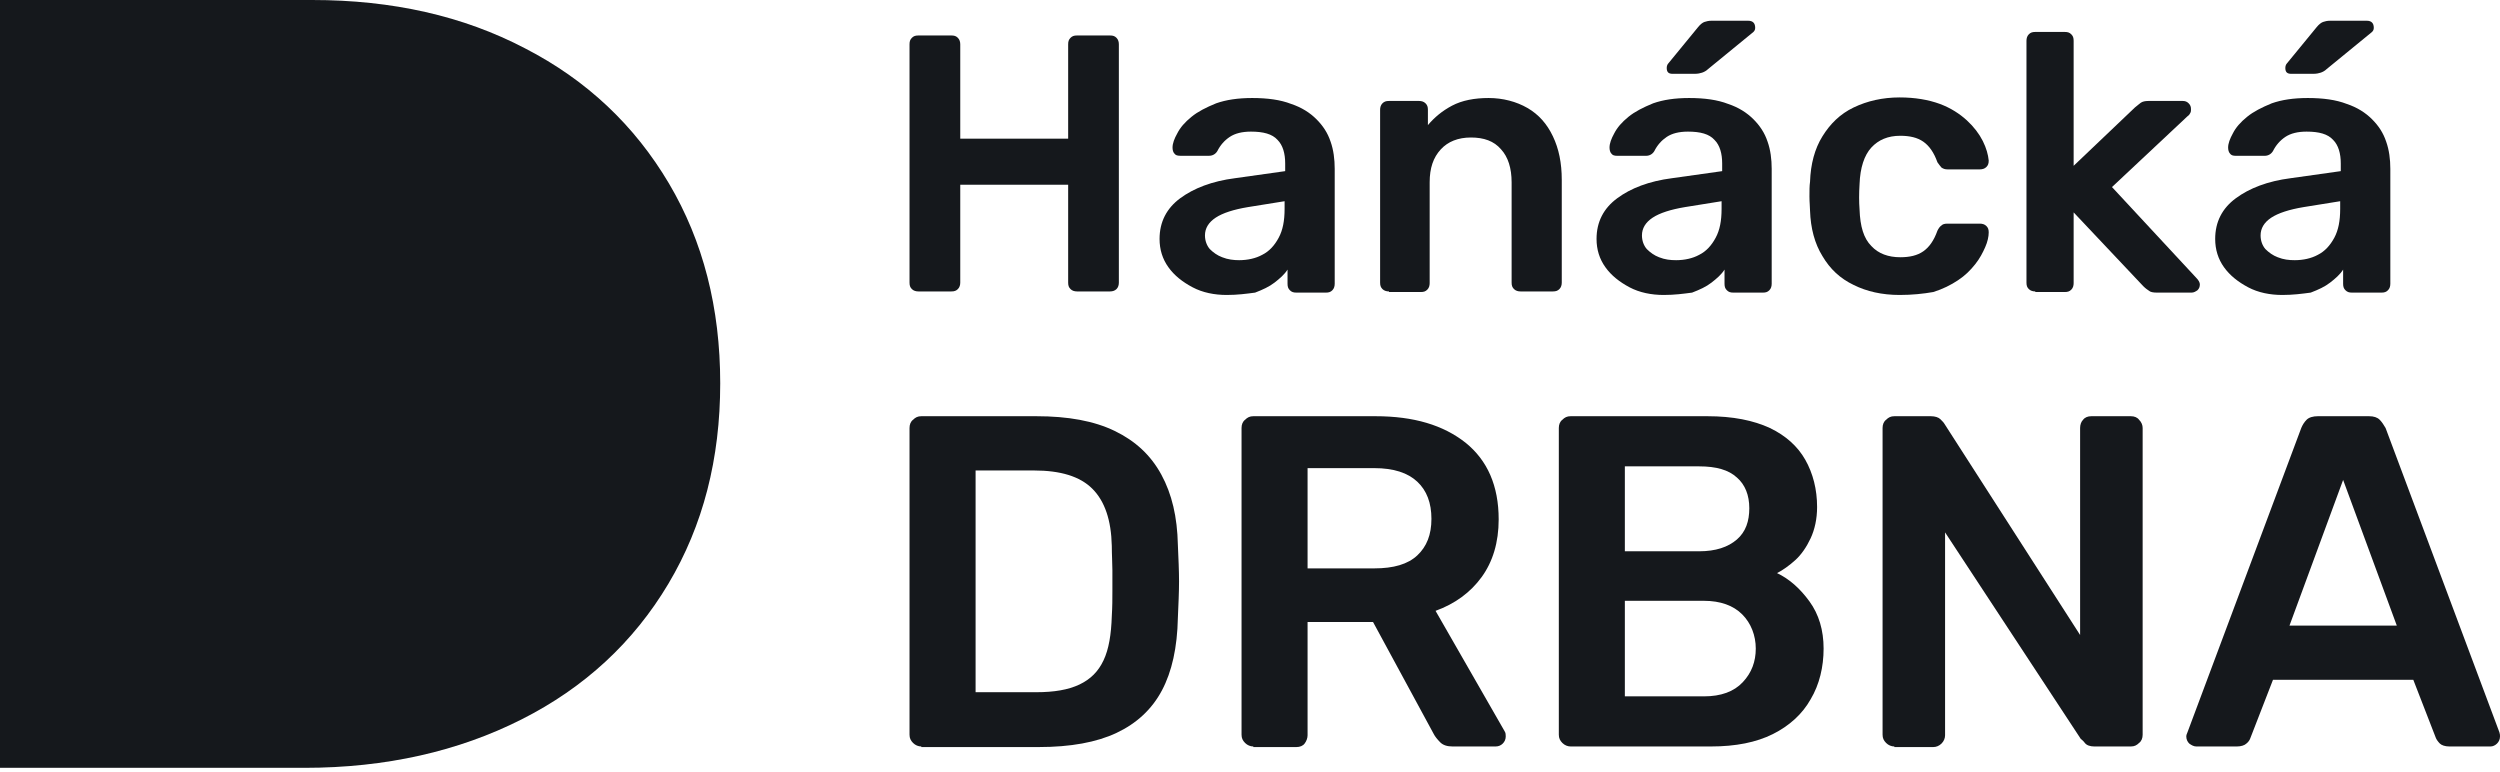
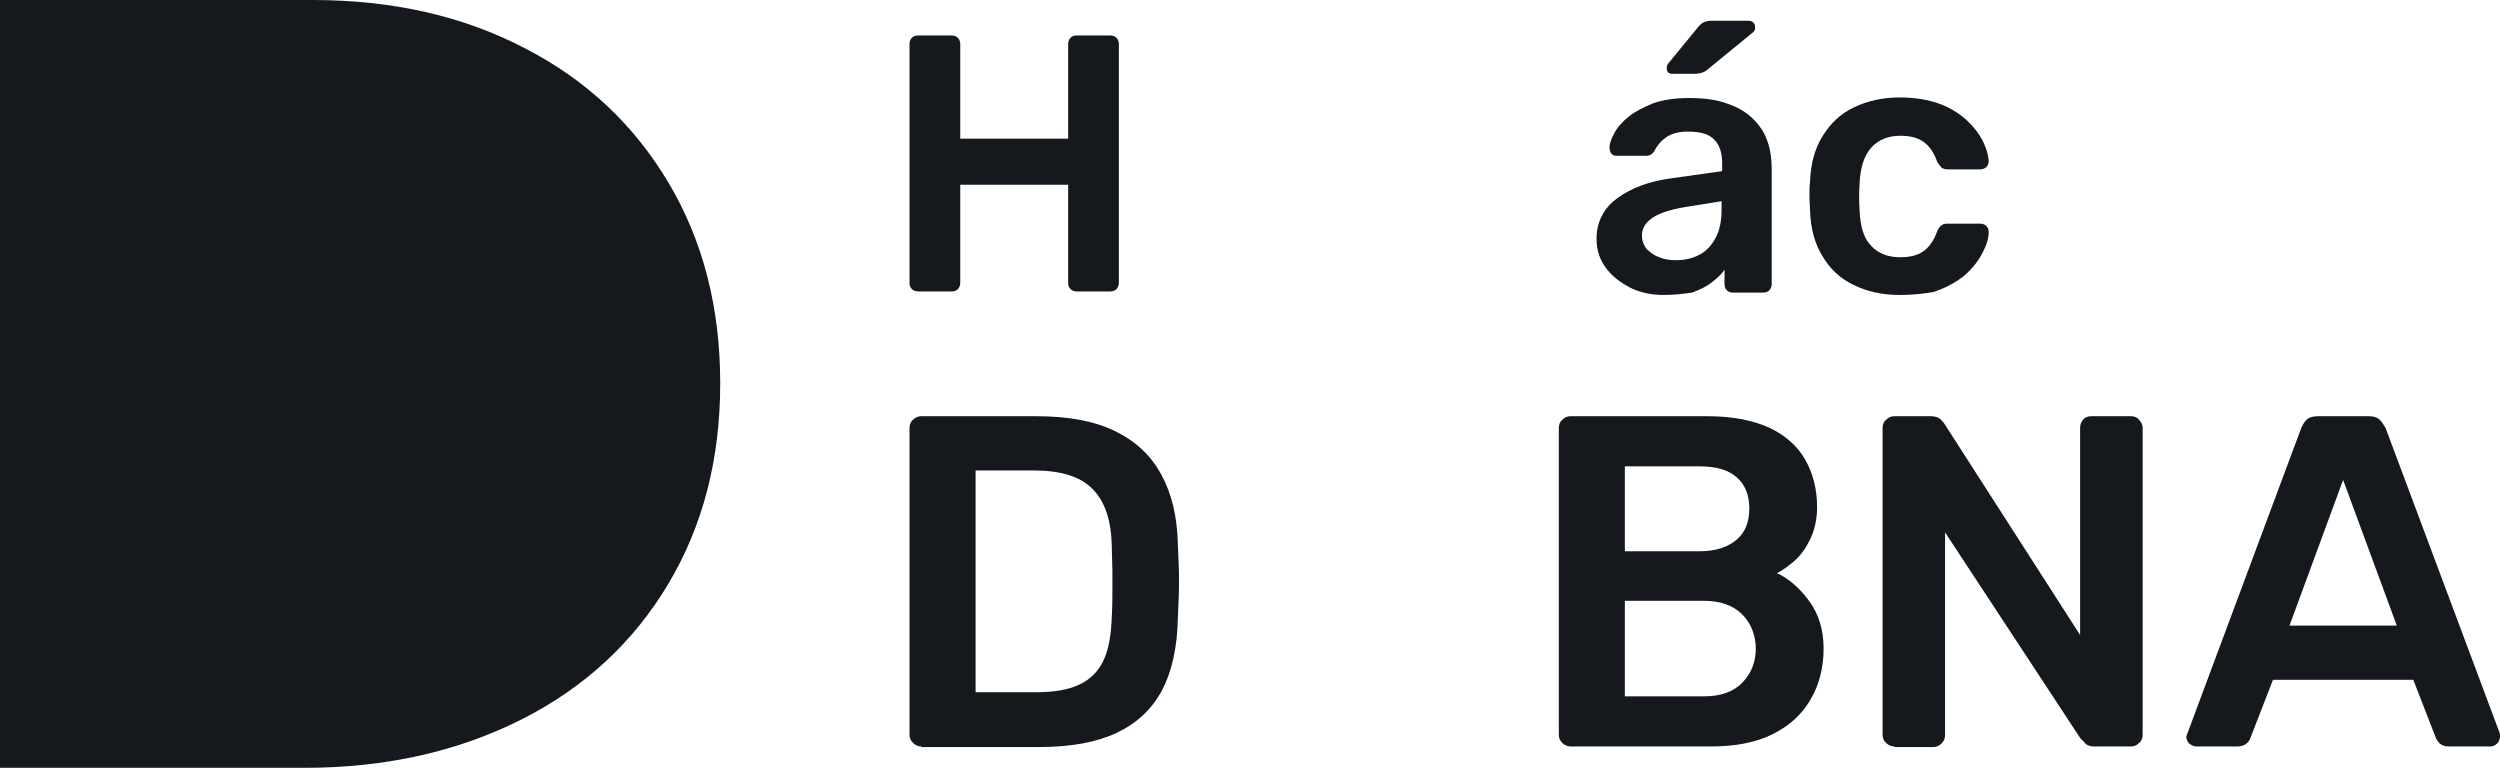
<svg xmlns="http://www.w3.org/2000/svg" width="68" height="21" viewBox="0 0 68 21" fill="none">
  <path d="M14.281 1.315C15.965 2.181 17.264 3.417 18.195 4.989C19.125 6.561 19.59 8.373 19.59 10.426C19.59 12.479 19.125 14.292 18.179 15.88C17.232 17.468 15.901 18.703 14.184 19.569C12.468 20.436 10.495 20.885 8.282 20.885H0V0H8.49C10.672 0 12.597 0.433 14.281 1.315Z" fill="#15181C" />
  <path d="M24.98 7.927C24.916 7.927 24.851 7.911 24.803 7.863C24.755 7.815 24.739 7.766 24.739 7.686V1.206C24.739 1.126 24.755 1.078 24.803 1.029C24.851 0.981 24.899 0.965 24.98 0.965H25.878C25.958 0.965 26.006 0.981 26.054 1.029C26.103 1.078 26.119 1.142 26.119 1.206V3.772H29.054V1.206C29.054 1.126 29.07 1.078 29.118 1.029C29.166 0.981 29.214 0.965 29.295 0.965H30.193C30.273 0.965 30.321 0.981 30.369 1.029C30.417 1.078 30.433 1.142 30.433 1.206V7.686C30.433 7.75 30.417 7.815 30.369 7.863C30.321 7.911 30.257 7.927 30.193 7.927H29.295C29.23 7.927 29.166 7.911 29.118 7.863C29.07 7.815 29.054 7.766 29.054 7.686V5.024H26.119V7.686C26.119 7.75 26.103 7.815 26.054 7.863C26.006 7.911 25.958 7.927 25.878 7.927H24.98Z" fill="#15181C" />
-   <path d="M33.369 8.023C33.032 8.023 32.711 7.959 32.438 7.814C32.166 7.67 31.941 7.494 31.781 7.269C31.62 7.045 31.54 6.788 31.54 6.499C31.54 6.034 31.733 5.665 32.102 5.392C32.471 5.12 32.968 4.927 33.593 4.847L34.957 4.655V4.446C34.957 4.173 34.893 3.949 34.748 3.804C34.604 3.644 34.363 3.58 34.026 3.58C33.786 3.58 33.593 3.628 33.449 3.724C33.305 3.82 33.192 3.949 33.112 4.109C33.064 4.189 32.984 4.237 32.888 4.237H32.102C32.022 4.237 31.973 4.221 31.941 4.173C31.909 4.141 31.893 4.077 31.893 4.013C31.893 3.901 31.941 3.772 32.022 3.628C32.102 3.468 32.23 3.323 32.407 3.179C32.583 3.034 32.807 2.922 33.08 2.81C33.353 2.714 33.674 2.666 34.059 2.666C34.476 2.666 34.829 2.714 35.117 2.826C35.406 2.922 35.631 3.067 35.807 3.243C35.983 3.419 36.112 3.612 36.192 3.853C36.272 4.077 36.304 4.334 36.304 4.59V7.718C36.304 7.782 36.288 7.847 36.24 7.895C36.192 7.943 36.144 7.959 36.064 7.959H35.262C35.181 7.959 35.133 7.943 35.085 7.895C35.037 7.847 35.021 7.798 35.021 7.718V7.333C34.941 7.462 34.812 7.574 34.668 7.686C34.524 7.798 34.347 7.879 34.139 7.959C33.898 7.991 33.658 8.023 33.369 8.023ZM33.706 7.077C33.93 7.077 34.155 7.029 34.331 6.932C34.524 6.836 34.668 6.676 34.78 6.467C34.893 6.259 34.941 6.002 34.941 5.681V5.473L33.946 5.633C33.561 5.697 33.257 5.793 33.064 5.922C32.872 6.05 32.775 6.21 32.775 6.403C32.775 6.547 32.824 6.676 32.904 6.772C33 6.868 33.112 6.948 33.241 6.996C33.401 7.061 33.561 7.077 33.706 7.077Z" fill="#15181C" />
-   <path d="M37.78 7.927C37.716 7.927 37.652 7.911 37.603 7.863C37.555 7.814 37.539 7.766 37.539 7.686V2.986C37.539 2.922 37.555 2.858 37.603 2.81C37.652 2.762 37.7 2.746 37.78 2.746H38.598C38.662 2.746 38.726 2.762 38.774 2.81C38.822 2.858 38.839 2.906 38.839 2.986V3.403C39.015 3.195 39.224 3.018 39.496 2.874C39.769 2.73 40.106 2.666 40.491 2.666C40.876 2.666 41.245 2.762 41.549 2.938C41.854 3.115 42.079 3.371 42.239 3.708C42.4 4.045 42.48 4.43 42.48 4.895V7.686C42.48 7.75 42.464 7.814 42.416 7.863C42.367 7.911 42.319 7.927 42.239 7.927H41.357C41.293 7.927 41.229 7.911 41.181 7.863C41.132 7.814 41.116 7.766 41.116 7.686V4.959C41.116 4.574 41.02 4.27 40.828 4.061C40.635 3.836 40.362 3.74 40.01 3.74C39.657 3.74 39.384 3.853 39.191 4.061C38.983 4.286 38.887 4.574 38.887 4.959V7.702C38.887 7.766 38.871 7.831 38.822 7.879C38.774 7.927 38.726 7.943 38.646 7.943H37.78V7.927Z" fill="#15181C" />
  <path d="M45.255 8.023C44.918 8.023 44.597 7.959 44.324 7.815C44.052 7.67 43.827 7.494 43.667 7.269C43.506 7.045 43.426 6.788 43.426 6.499C43.426 6.034 43.619 5.665 43.988 5.393C44.356 5.12 44.854 4.927 45.479 4.847L46.843 4.655V4.446C46.843 4.174 46.779 3.949 46.634 3.805C46.49 3.644 46.249 3.58 45.912 3.58C45.672 3.58 45.479 3.628 45.335 3.724C45.191 3.821 45.078 3.949 44.998 4.109C44.95 4.19 44.87 4.238 44.773 4.238H43.988C43.907 4.238 43.859 4.222 43.827 4.174C43.795 4.141 43.779 4.077 43.779 4.013C43.779 3.901 43.827 3.773 43.907 3.628C43.988 3.468 44.116 3.323 44.292 3.179C44.469 3.035 44.693 2.922 44.966 2.81C45.239 2.714 45.559 2.666 45.944 2.666C46.361 2.666 46.714 2.714 47.003 2.826C47.292 2.922 47.516 3.067 47.693 3.243C47.869 3.42 47.998 3.612 48.078 3.853C48.158 4.077 48.19 4.334 48.19 4.591V7.718C48.19 7.783 48.174 7.847 48.126 7.895C48.078 7.943 48.03 7.959 47.95 7.959H47.148C47.067 7.959 47.019 7.943 46.971 7.895C46.923 7.847 46.907 7.799 46.907 7.718V7.333C46.827 7.462 46.698 7.574 46.554 7.686C46.41 7.799 46.233 7.879 46.025 7.959C45.784 7.991 45.544 8.023 45.255 8.023ZM45.592 7.077C45.816 7.077 46.041 7.029 46.217 6.932C46.41 6.836 46.554 6.676 46.666 6.467C46.779 6.259 46.827 6.002 46.827 5.681V5.473L45.832 5.633C45.447 5.697 45.142 5.794 44.95 5.922C44.758 6.05 44.661 6.211 44.661 6.403C44.661 6.548 44.709 6.676 44.79 6.772C44.886 6.868 44.998 6.949 45.126 6.997C45.287 7.061 45.431 7.077 45.592 7.077ZM45.495 2.008C45.383 2.008 45.335 1.96 45.335 1.848C45.335 1.8 45.351 1.751 45.383 1.719L46.185 0.741C46.249 0.661 46.313 0.613 46.361 0.597C46.41 0.58 46.474 0.564 46.554 0.564H47.548C47.677 0.564 47.741 0.629 47.741 0.757C47.741 0.805 47.725 0.837 47.693 0.869L46.458 1.88C46.41 1.928 46.346 1.96 46.297 1.976C46.249 1.992 46.185 2.008 46.089 2.008H45.495Z" fill="#15181C" />
  <path d="M51.671 8.023C51.19 8.023 50.773 7.927 50.42 7.751C50.051 7.574 49.778 7.318 49.57 6.965C49.361 6.628 49.249 6.211 49.233 5.73C49.233 5.633 49.217 5.505 49.217 5.345C49.217 5.184 49.217 5.056 49.233 4.944C49.249 4.462 49.361 4.045 49.57 3.709C49.778 3.372 50.051 3.099 50.42 2.923C50.789 2.746 51.206 2.65 51.671 2.65C52.088 2.65 52.457 2.714 52.762 2.826C53.066 2.939 53.307 3.099 53.5 3.275C53.692 3.452 53.836 3.644 53.933 3.837C54.029 4.029 54.077 4.206 54.093 4.366C54.093 4.446 54.077 4.495 54.029 4.543C53.981 4.591 53.917 4.607 53.852 4.607H52.97C52.906 4.607 52.858 4.591 52.81 4.559C52.778 4.527 52.746 4.479 52.698 4.414C52.601 4.142 52.473 3.965 52.313 3.853C52.152 3.741 51.944 3.693 51.687 3.693C51.35 3.693 51.093 3.805 50.901 4.013C50.709 4.222 50.596 4.559 50.58 5.008C50.564 5.264 50.564 5.489 50.58 5.698C50.596 6.163 50.693 6.484 50.901 6.692C51.093 6.901 51.366 6.997 51.687 6.997C51.944 6.997 52.152 6.949 52.313 6.836C52.473 6.724 52.601 6.548 52.698 6.275C52.73 6.211 52.762 6.163 52.81 6.131C52.842 6.099 52.89 6.083 52.97 6.083H53.852C53.917 6.083 53.981 6.099 54.029 6.147C54.077 6.195 54.093 6.243 54.093 6.323C54.093 6.435 54.061 6.58 53.997 6.724C53.933 6.869 53.852 7.029 53.724 7.189C53.596 7.35 53.452 7.494 53.259 7.622C53.066 7.751 52.842 7.863 52.585 7.943C52.313 7.991 52.008 8.023 51.671 8.023Z" fill="#15181C" />
-   <path d="M55.36 7.927C55.296 7.927 55.232 7.911 55.184 7.863C55.136 7.815 55.12 7.767 55.12 7.686V1.11C55.12 1.046 55.136 0.981 55.184 0.933C55.232 0.885 55.28 0.869 55.36 0.869H56.162C56.242 0.869 56.291 0.885 56.339 0.933C56.387 0.981 56.403 1.03 56.403 1.11V4.51L58.071 2.922C58.135 2.874 58.183 2.826 58.231 2.794C58.28 2.762 58.344 2.746 58.44 2.746H59.37C59.434 2.746 59.483 2.762 59.531 2.81C59.579 2.858 59.595 2.906 59.595 2.97C59.595 3.003 59.595 3.035 59.579 3.067C59.563 3.099 59.547 3.131 59.499 3.163L57.446 5.088L59.739 7.558C59.803 7.622 59.836 7.686 59.836 7.734C59.836 7.799 59.819 7.847 59.771 7.895C59.723 7.927 59.675 7.959 59.611 7.959H58.665C58.568 7.959 58.488 7.943 58.456 7.911C58.408 7.879 58.36 7.847 58.296 7.783L56.403 5.777V7.702C56.403 7.767 56.387 7.831 56.339 7.879C56.291 7.927 56.242 7.943 56.162 7.943H55.36V7.927Z" fill="#15181C" />
-   <path d="M62.081 8.023C61.744 8.023 61.423 7.959 61.151 7.815C60.878 7.67 60.654 7.494 60.493 7.269C60.333 7.045 60.253 6.788 60.253 6.499C60.253 6.034 60.445 5.665 60.814 5.393C61.183 5.12 61.68 4.927 62.306 4.847L63.669 4.655V4.446C63.669 4.174 63.605 3.949 63.461 3.805C63.316 3.644 63.076 3.58 62.739 3.58C62.498 3.58 62.306 3.628 62.161 3.724C62.017 3.821 61.905 3.949 61.825 4.109C61.776 4.19 61.696 4.238 61.6 4.238H60.814C60.734 4.238 60.686 4.222 60.654 4.174C60.621 4.141 60.605 4.077 60.605 4.013C60.605 3.901 60.654 3.773 60.734 3.628C60.814 3.468 60.942 3.323 61.119 3.179C61.295 3.035 61.52 2.922 61.792 2.81C62.065 2.714 62.386 2.666 62.771 2.666C63.188 2.666 63.541 2.714 63.83 2.826C64.118 2.922 64.343 3.067 64.519 3.243C64.696 3.42 64.824 3.612 64.904 3.853C64.984 4.077 65.017 4.334 65.017 4.591V7.718C65.017 7.783 65.001 7.847 64.952 7.895C64.904 7.943 64.856 7.959 64.776 7.959H63.974C63.894 7.959 63.846 7.943 63.797 7.895C63.749 7.847 63.733 7.799 63.733 7.718V7.333C63.653 7.462 63.525 7.574 63.38 7.686C63.236 7.799 63.06 7.879 62.851 7.959C62.611 7.991 62.37 8.023 62.081 8.023ZM62.418 7.077C62.643 7.077 62.867 7.029 63.044 6.932C63.236 6.836 63.38 6.676 63.493 6.467C63.605 6.259 63.653 6.002 63.653 5.681V5.473L62.659 5.633C62.274 5.697 61.969 5.794 61.776 5.922C61.584 6.05 61.488 6.211 61.488 6.403C61.488 6.548 61.536 6.676 61.616 6.772C61.712 6.868 61.825 6.949 61.953 6.997C62.113 7.061 62.258 7.077 62.418 7.077ZM62.322 2.008C62.209 2.008 62.161 1.96 62.161 1.848C62.161 1.8 62.177 1.751 62.209 1.719L63.011 0.741C63.076 0.661 63.14 0.613 63.188 0.597C63.236 0.58 63.3 0.564 63.38 0.564H64.375C64.503 0.564 64.567 0.629 64.567 0.757C64.567 0.805 64.551 0.837 64.519 0.869L63.284 1.88C63.236 1.928 63.172 1.96 63.124 1.976C63.076 1.992 63.011 2.008 62.915 2.008H62.322Z" fill="#15181C" />
  <path d="M25.06 20.304C24.98 20.304 24.899 20.272 24.835 20.208C24.771 20.143 24.739 20.079 24.739 19.983V11.642C24.739 11.546 24.771 11.466 24.835 11.418C24.899 11.353 24.964 11.321 25.06 11.321H28.188C29.054 11.321 29.76 11.45 30.321 11.722C30.883 11.995 31.3 12.38 31.588 12.909C31.877 13.439 32.022 14.064 32.038 14.818C32.054 15.187 32.07 15.524 32.07 15.813C32.07 16.101 32.054 16.438 32.038 16.807C32.022 17.609 31.877 18.267 31.604 18.78C31.332 19.293 30.915 19.678 30.369 19.935C29.824 20.192 29.118 20.32 28.252 20.32H25.06V20.304ZM26.536 18.828H28.188C28.669 18.828 29.054 18.764 29.359 18.62C29.663 18.475 29.872 18.267 30.016 17.962C30.161 17.657 30.225 17.256 30.241 16.759C30.257 16.502 30.257 16.278 30.257 16.085V15.508C30.257 15.315 30.241 15.091 30.241 14.85C30.225 14.144 30.049 13.631 29.712 13.294C29.375 12.957 28.846 12.797 28.124 12.797H26.536V18.828Z" fill="#15181C" />
-   <path d="M34.091 20.304C34.011 20.304 33.93 20.272 33.866 20.208C33.802 20.143 33.77 20.079 33.77 19.983V11.642C33.77 11.546 33.802 11.466 33.866 11.418C33.93 11.353 33.995 11.321 34.091 11.321H37.411C38.454 11.321 39.256 11.562 39.865 12.043C40.459 12.524 40.764 13.214 40.764 14.128C40.764 14.754 40.603 15.283 40.298 15.7C39.994 16.117 39.577 16.422 39.047 16.615L40.924 19.887C40.956 19.935 40.956 19.983 40.956 20.031C40.956 20.111 40.924 20.176 40.876 20.224C40.828 20.272 40.764 20.304 40.683 20.304H39.512C39.368 20.304 39.256 20.272 39.175 20.192C39.095 20.111 39.031 20.031 38.999 19.967L37.347 16.919H35.566V19.999C35.566 20.079 35.534 20.16 35.486 20.224C35.438 20.288 35.358 20.32 35.262 20.32H34.091V20.304ZM35.566 15.46H37.379C37.908 15.46 38.293 15.347 38.55 15.107C38.807 14.866 38.935 14.545 38.935 14.112C38.935 13.679 38.807 13.342 38.55 13.102C38.293 12.861 37.908 12.733 37.379 12.733H35.566V15.46Z" fill="#15181C" />
  <path d="M42.721 20.304C42.64 20.304 42.56 20.272 42.496 20.208C42.432 20.143 42.4 20.079 42.4 19.983V11.642C42.4 11.546 42.432 11.466 42.496 11.418C42.56 11.353 42.624 11.321 42.721 11.321H46.442C47.132 11.321 47.693 11.434 48.142 11.642C48.575 11.851 48.896 12.139 49.105 12.508C49.313 12.877 49.425 13.31 49.425 13.791C49.425 14.112 49.361 14.401 49.249 14.642C49.137 14.882 48.992 15.091 48.832 15.235C48.671 15.38 48.495 15.508 48.335 15.588C48.671 15.748 48.96 16.005 49.217 16.358C49.474 16.711 49.602 17.144 49.602 17.641C49.602 18.139 49.489 18.62 49.249 19.021C49.024 19.422 48.672 19.742 48.222 19.967C47.773 20.192 47.212 20.304 46.538 20.304H42.721ZM44.196 14.995H46.217C46.666 14.995 47.003 14.882 47.244 14.674C47.484 14.465 47.581 14.177 47.581 13.824C47.581 13.471 47.468 13.182 47.244 12.989C47.019 12.781 46.682 12.685 46.217 12.685H44.196V14.995ZM44.196 18.941H46.346C46.811 18.941 47.164 18.812 47.404 18.555C47.645 18.299 47.757 17.994 47.757 17.641C47.757 17.288 47.629 16.951 47.388 16.711C47.148 16.47 46.795 16.342 46.346 16.342H44.196V18.941Z" fill="#15181C" />
  <path d="M51.527 20.304C51.446 20.304 51.366 20.272 51.302 20.208C51.238 20.143 51.206 20.079 51.206 19.983V11.642C51.206 11.546 51.238 11.466 51.302 11.418C51.366 11.353 51.43 11.321 51.527 11.321H52.521C52.633 11.321 52.73 11.353 52.778 11.402C52.826 11.45 52.874 11.498 52.89 11.53L56.579 17.272V11.642C56.579 11.546 56.611 11.466 56.66 11.418C56.708 11.353 56.788 11.321 56.884 11.321H57.959C58.055 11.321 58.135 11.353 58.183 11.418C58.248 11.482 58.28 11.562 58.28 11.642V19.983C58.28 20.079 58.248 20.16 58.183 20.208C58.119 20.272 58.055 20.304 57.959 20.304H56.964C56.852 20.304 56.756 20.272 56.708 20.208C56.66 20.143 56.611 20.111 56.595 20.095L52.906 14.481V19.999C52.906 20.079 52.874 20.16 52.81 20.224C52.746 20.288 52.666 20.32 52.585 20.32H51.527V20.304Z" fill="#15181C" />
-   <path d="M59.739 20.304C59.675 20.304 59.611 20.272 59.547 20.224C59.499 20.176 59.467 20.111 59.467 20.031C59.467 19.999 59.483 19.951 59.499 19.919L62.594 11.642C62.627 11.562 62.675 11.482 62.739 11.418C62.803 11.353 62.915 11.321 63.044 11.321H64.439C64.567 11.321 64.664 11.353 64.728 11.418C64.792 11.482 64.84 11.562 64.888 11.642L67.984 19.919C68 19.967 68 19.999 68 20.031C68 20.111 67.968 20.176 67.92 20.224C67.872 20.272 67.808 20.304 67.743 20.304H66.621C66.508 20.304 66.412 20.272 66.364 20.224C66.316 20.176 66.268 20.111 66.252 20.063L65.642 18.491H61.825L61.215 20.063C61.199 20.111 61.167 20.176 61.103 20.224C61.054 20.272 60.958 20.304 60.846 20.304H59.739ZM62.274 17.016H65.193L63.733 13.054L62.274 17.016Z" fill="#15181C" />
+   <path d="M59.739 20.304C59.675 20.304 59.611 20.272 59.547 20.224C59.499 20.176 59.467 20.111 59.467 20.031L62.594 11.642C62.627 11.562 62.675 11.482 62.739 11.418C62.803 11.353 62.915 11.321 63.044 11.321H64.439C64.567 11.321 64.664 11.353 64.728 11.418C64.792 11.482 64.84 11.562 64.888 11.642L67.984 19.919C68 19.967 68 19.999 68 20.031C68 20.111 67.968 20.176 67.92 20.224C67.872 20.272 67.808 20.304 67.743 20.304H66.621C66.508 20.304 66.412 20.272 66.364 20.224C66.316 20.176 66.268 20.111 66.252 20.063L65.642 18.491H61.825L61.215 20.063C61.199 20.111 61.167 20.176 61.103 20.224C61.054 20.272 60.958 20.304 60.846 20.304H59.739ZM62.274 17.016H65.193L63.733 13.054L62.274 17.016Z" fill="#15181C" />
</svg>